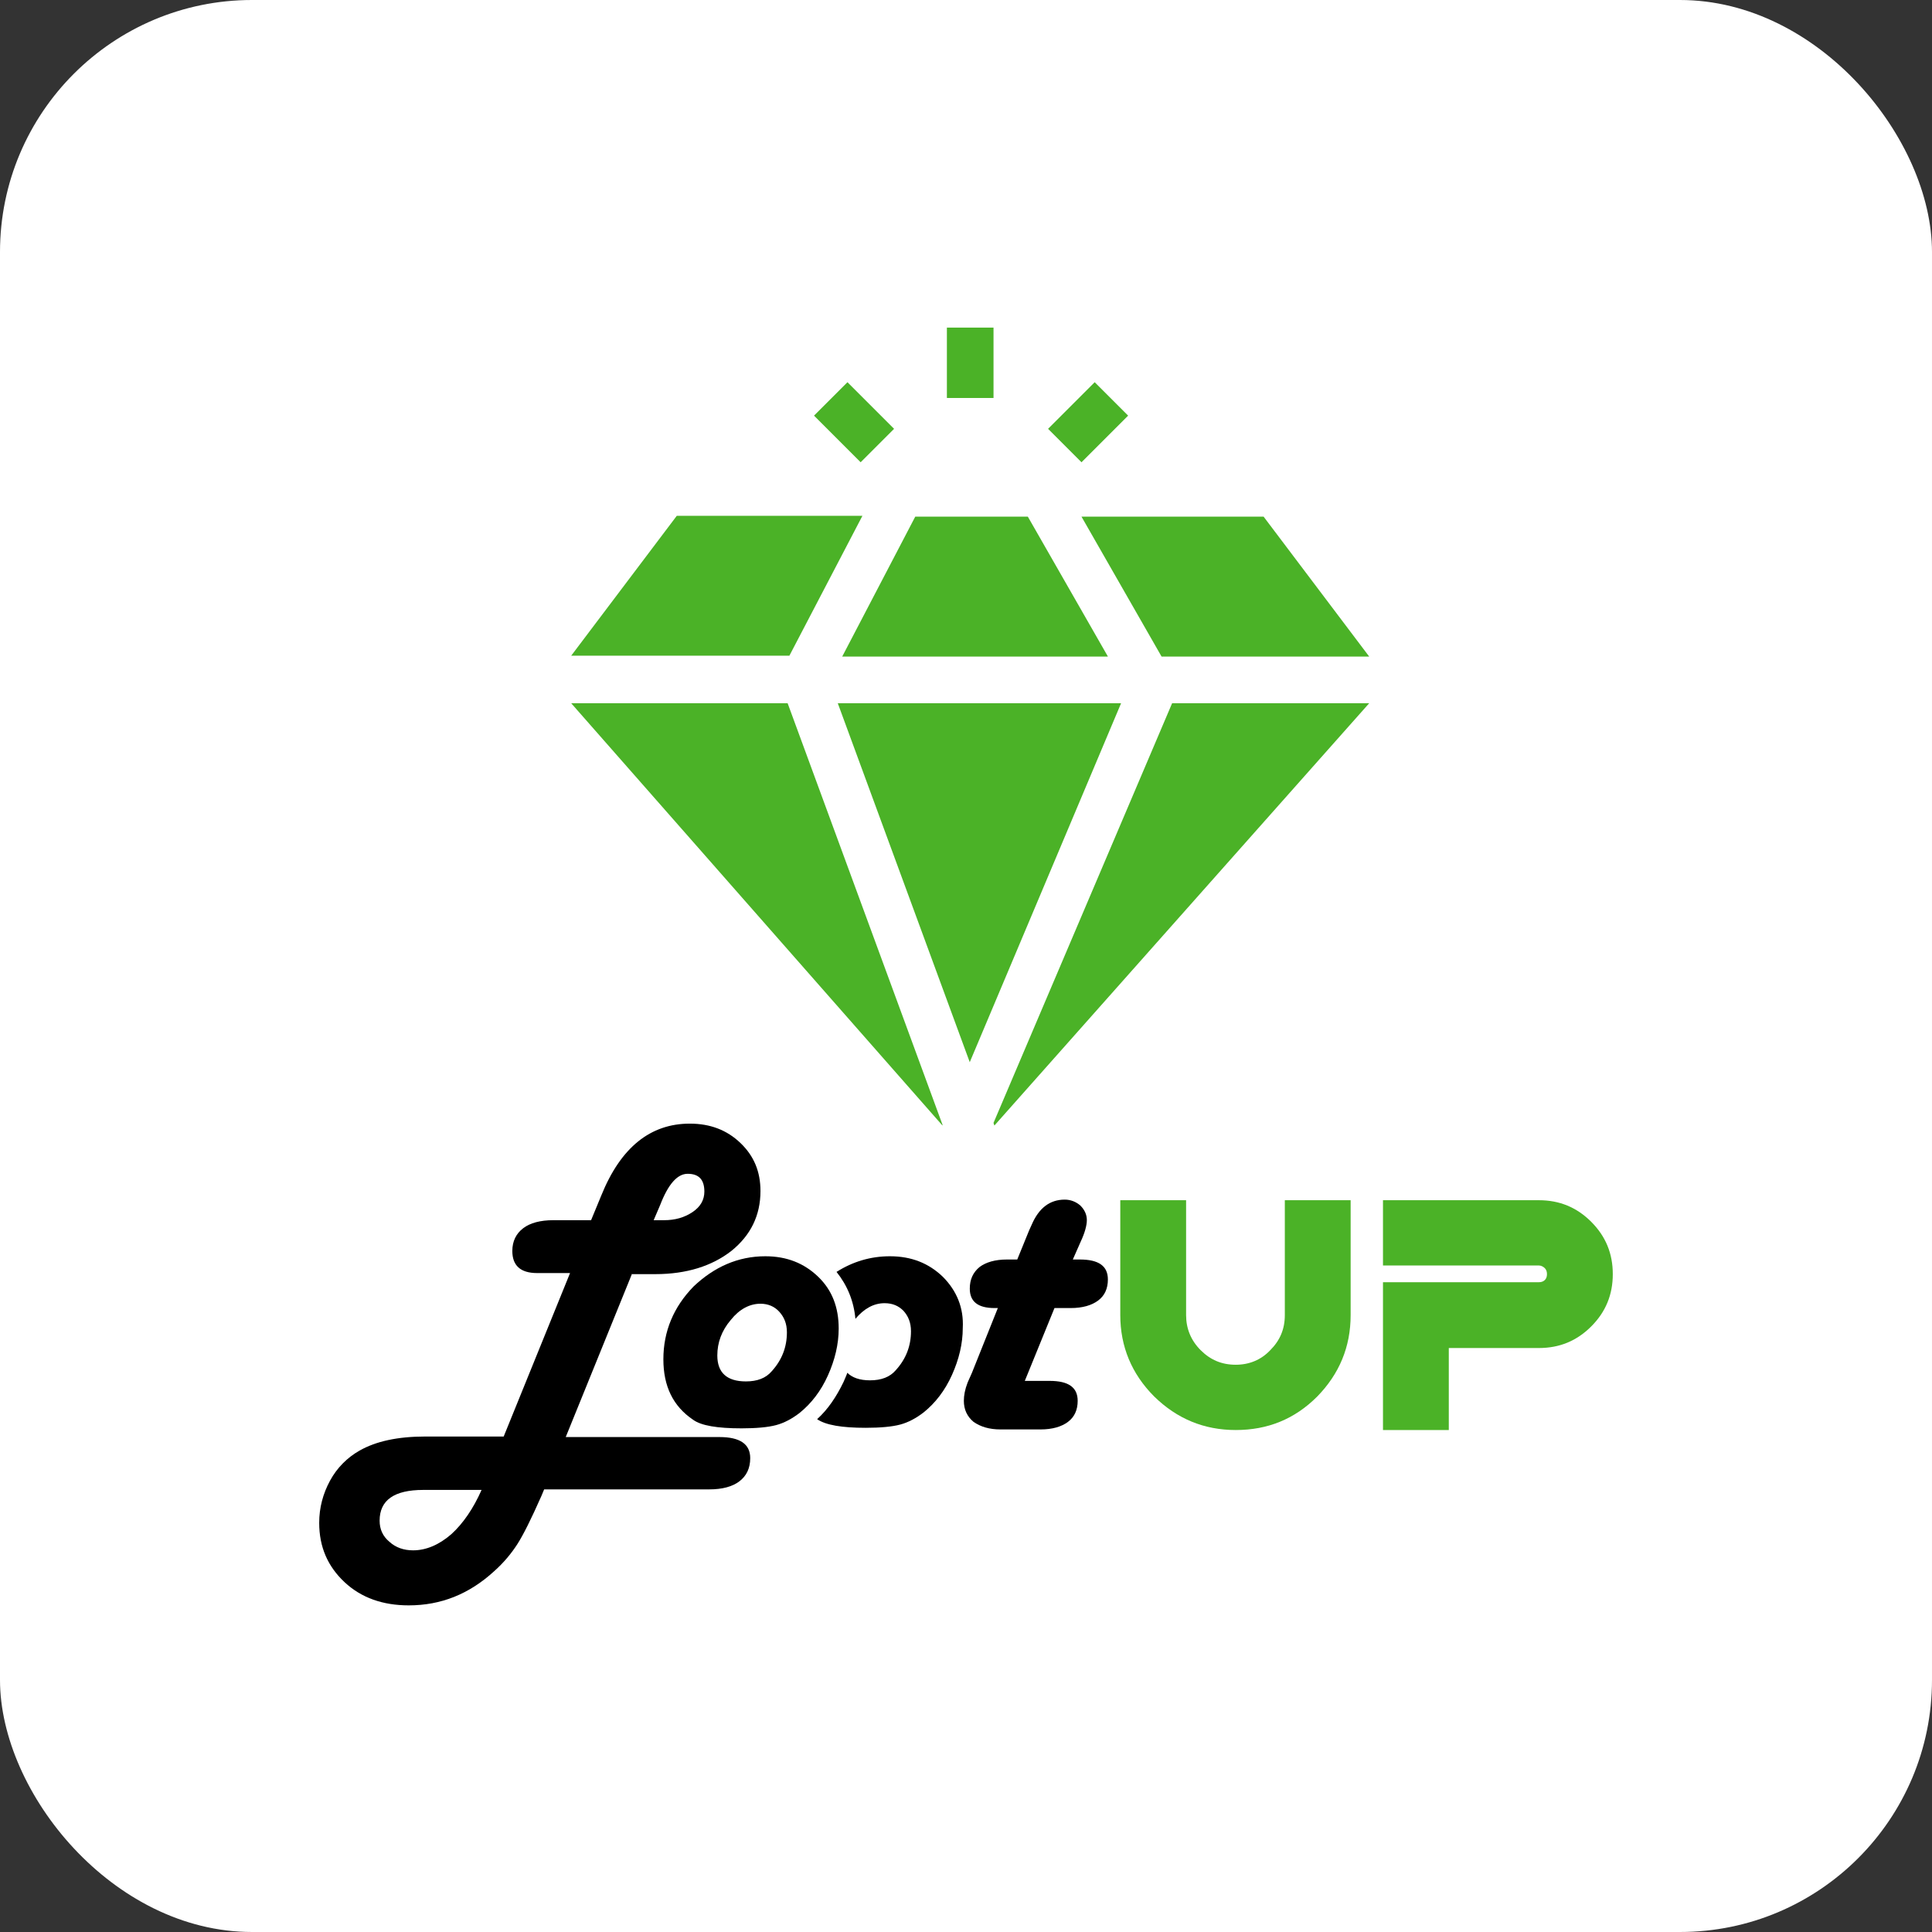
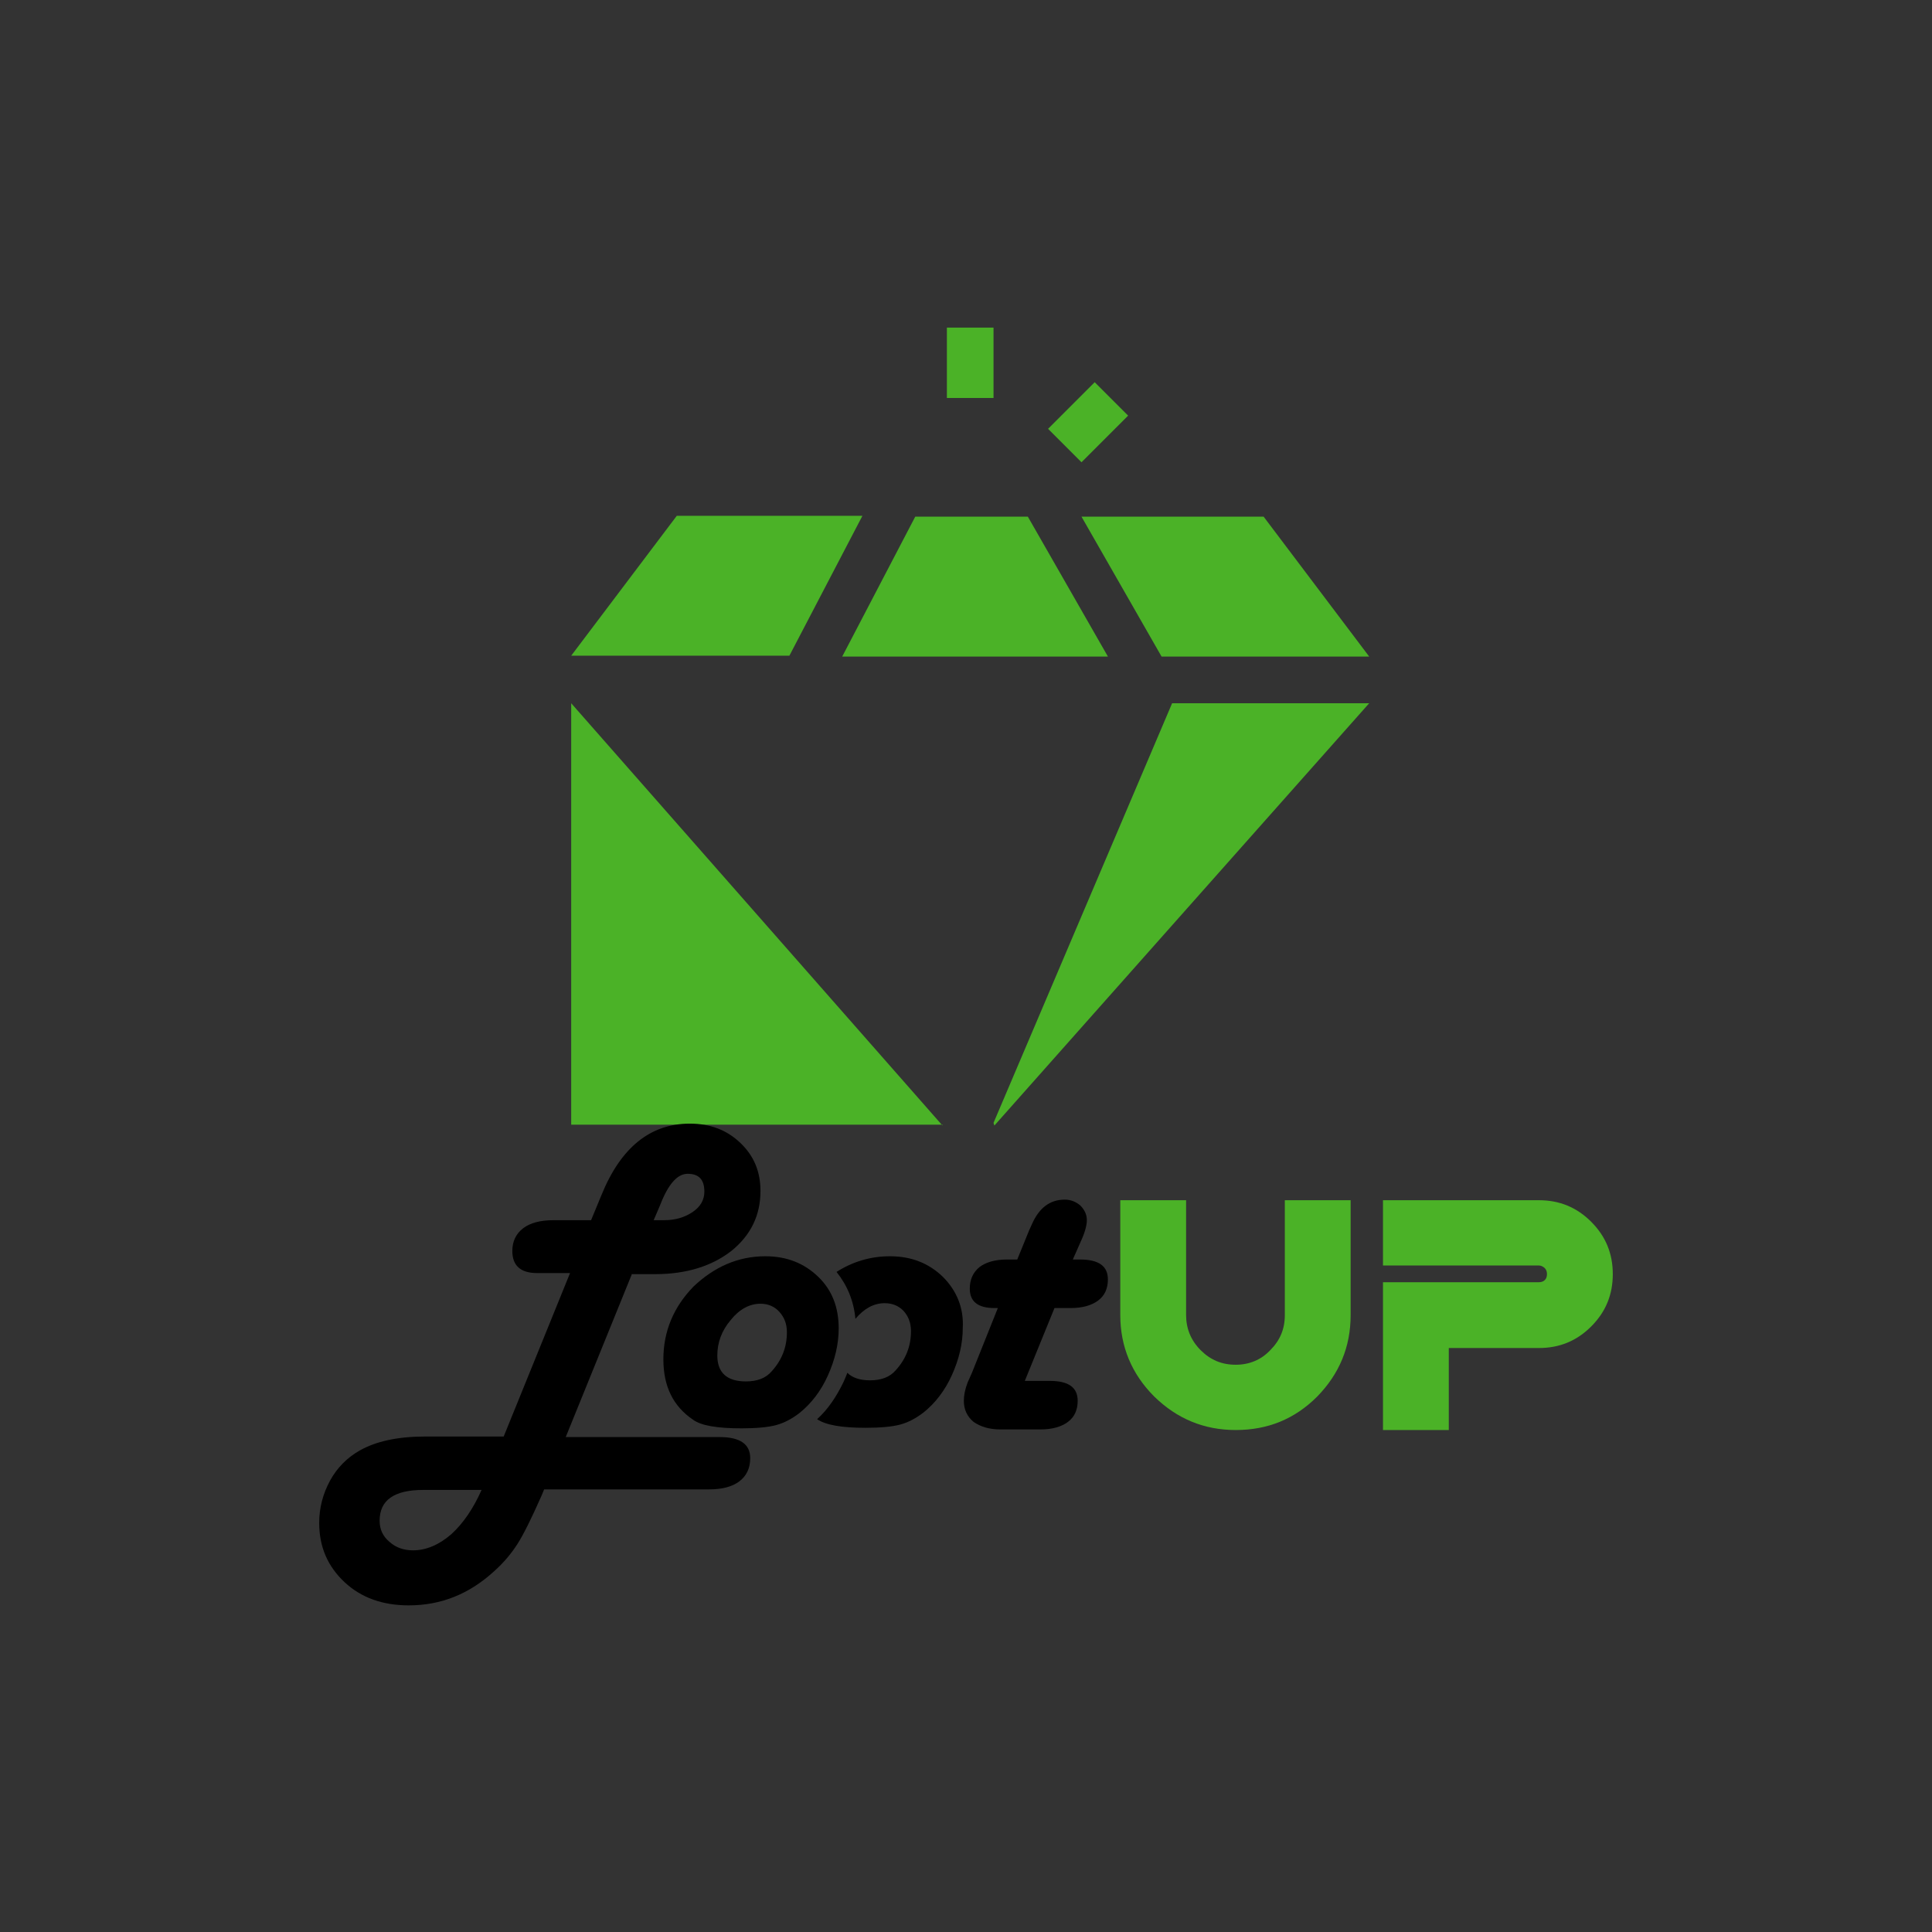
<svg xmlns="http://www.w3.org/2000/svg" width="230" height="230" viewBox="0 0 230 230" fill="none">
  <rect x="0" y="0" width="230" height="230" fill="#333333" stroke="none" />
-   <rect width="230" height="230" rx="30" fill="white" />
  <path d="M131.895 78.161L122.363 61.508H108.957L100.264 78.161H131.895Z" fill="#4BB227" />
-   <path d="M99.736 83.719L115.447 126.452L133.462 83.719H99.736Z" fill="#4BB227" />
-   <path d="M68 83.719L112.2 133.993V133.888L93.766 83.719H68Z" fill="#4BB227" />
+   <path d="M68 83.719L112.2 133.993V133.888H68Z" fill="#4BB227" />
  <path d="M102.669 61.406H80.569L68 78.059H93.975L102.669 61.406Z" fill="#4BB227" />
  <path d="M138.281 78.161H162.999L150.431 61.508H128.75L138.281 78.161Z" fill="#4BB227" />
  <path d="M118.275 133.679L118.38 133.993L162.999 83.719H139.537L118.275 133.679Z" fill="#4BB227" />
  <path d="M112.725 39H118.276V47.379H112.725V39Z" fill="#4BB227" />
-   <path d="M100.888 45.5L106.439 51.051L102.459 55.031L96.908 49.48L100.888 45.5Z" fill="#4BB227" />
  <path d="M130.321 45.5L134.301 49.48L128.749 55.031L124.77 51.051L130.321 45.5Z" fill="#4BB227" />
  <path d="M75.248 151.619L67.349 171.078H85.652C88.092 171.078 89.312 171.913 89.312 173.583C89.312 174.803 88.863 175.702 88.028 176.344C87.193 176.986 85.973 177.307 84.431 177.307H64.78L64.459 178.078C63.239 180.839 62.275 182.766 61.569 183.858C60.863 184.95 59.963 186.041 58.807 187.069C55.853 189.766 52.514 191.115 48.66 191.115C45.578 191.115 43.009 190.216 41.018 188.353C39.028 186.491 38 184.179 38 181.289C38 179.491 38.45 177.821 39.284 176.28C40.119 174.739 41.339 173.518 42.816 172.683C44.743 171.592 47.312 171.014 50.651 171.014H59.963L67.863 151.555H64.651H63.945C61.954 151.555 60.991 150.656 60.991 148.922C60.991 147.766 61.441 146.867 62.275 146.224C63.11 145.582 64.331 145.261 65.872 145.261H70.367L71.587 142.307C73.899 136.591 77.431 133.766 82.12 133.766C84.56 133.766 86.551 134.536 88.156 136.078C89.762 137.619 90.532 139.481 90.532 141.793C90.532 144.683 89.376 147.059 87.065 148.922C84.753 150.72 81.734 151.683 78.009 151.683H75.248V151.619ZM57.33 177.371H50.395C46.926 177.371 45.193 178.592 45.193 181.032C45.193 182.06 45.578 182.895 46.349 183.537C47.119 184.243 48.083 184.564 49.174 184.564C50.716 184.564 52.257 183.922 53.734 182.638C55.147 181.353 56.367 179.555 57.33 177.371ZM77.817 145.261H79.037C80.386 145.261 81.477 144.94 82.441 144.298C83.404 143.656 83.853 142.821 83.853 141.857C83.853 140.445 83.211 139.738 81.863 139.738C80.642 139.738 79.551 140.958 78.587 143.463L77.817 145.261Z" fill="black" />
  <path d="M127.717 149.941H128.552C130.799 149.941 131.891 150.712 131.891 152.317C131.891 153.409 131.506 154.244 130.735 154.822C129.964 155.4 128.873 155.721 127.46 155.721H125.533L122.001 164.391H124.955C127.203 164.391 128.295 165.161 128.295 166.767C128.295 167.859 127.909 168.693 127.139 169.271C126.368 169.849 125.276 170.171 123.864 170.171H119.111C117.763 170.171 116.735 169.849 115.9 169.271C115.13 168.629 114.744 167.794 114.744 166.767C114.744 166.125 114.873 165.418 115.194 164.583L115.708 163.427L118.79 155.721H118.405C116.414 155.721 115.451 154.95 115.451 153.409C115.451 152.317 115.836 151.482 116.607 150.84C117.377 150.262 118.469 149.941 119.882 149.941H121.102L122.515 146.473L122.836 145.767C123.671 143.84 124.955 142.812 126.754 142.812C127.46 142.812 128.102 143.069 128.616 143.519C129.13 144.033 129.386 144.611 129.386 145.253C129.386 145.895 129.13 146.794 128.68 147.757L127.717 149.941Z" fill="black" />
  <path d="M133.367 156.562V142.883H141.202V156.562C141.202 158.167 141.78 159.58 142.936 160.736C144.092 161.892 145.441 162.47 147.111 162.47C148.716 162.47 150.129 161.892 151.221 160.736C152.377 159.58 152.955 158.232 152.955 156.562V142.883H160.79V156.562C160.79 160.351 159.44 163.562 156.808 166.259C154.111 168.956 150.899 170.241 147.111 170.241C143.321 170.241 140.11 168.892 137.413 166.259C134.716 163.562 133.367 160.287 133.367 156.562Z" fill="#4BB227" />
  <path d="M183.201 150.654H164.641V142.883H183.201C185.641 142.883 187.696 143.718 189.43 145.452C191.163 147.186 191.999 149.241 191.999 151.681C191.999 154.121 191.163 156.176 189.43 157.91C187.696 159.644 185.641 160.479 183.201 160.479H172.476V170.241H164.641V152.644H183.201C183.458 152.644 183.714 152.58 183.907 152.387C184.101 152.195 184.163 151.938 184.163 151.681C184.163 151.424 184.101 151.167 183.907 150.975C183.714 150.782 183.458 150.654 183.201 150.654Z" fill="#4BB227" />
  <path d="M112.239 151.995C110.569 150.39 108.514 149.555 105.945 149.555C103.633 149.555 101.514 150.197 99.587 151.417C100.872 153.023 101.642 154.885 101.835 157.004C102.863 155.784 104.018 155.142 105.303 155.142C106.266 155.142 106.973 155.463 107.551 156.041C108.129 156.683 108.45 157.454 108.45 158.481C108.45 160.215 107.872 161.757 106.652 163.105C105.945 163.94 104.918 164.325 103.569 164.325C102.349 164.325 101.45 164.004 100.872 163.426C100.743 163.812 100.551 164.197 100.422 164.518C99.587 166.252 98.56 167.793 97.275 168.949C98.303 169.656 100.23 169.977 103.055 169.977C104.789 169.977 106.202 169.849 107.165 169.592C108.129 169.335 109.092 168.821 109.991 168.115C111.34 167.023 112.496 165.546 113.33 163.683C114.165 161.821 114.615 159.959 114.615 158.096C114.743 155.72 113.908 153.665 112.239 151.995Z" fill="black" />
  <path d="M91.111 149.555C93.679 149.555 95.734 150.39 97.404 151.995C99.074 153.601 99.844 155.656 99.844 158.16C99.844 160.023 99.395 161.885 98.56 163.748C97.725 165.61 96.569 167.087 95.221 168.179C94.321 168.885 93.358 169.399 92.395 169.656C91.431 169.913 90.019 170.041 88.285 170.041C85.395 170.041 83.468 169.72 82.505 169.014C80.129 167.408 78.973 165.032 78.973 161.821C78.973 158.481 80.193 155.591 82.569 153.151C85.01 150.839 87.835 149.555 91.111 149.555ZM90.532 155.206C89.248 155.206 88.028 155.848 87 157.133C85.909 158.417 85.395 159.83 85.395 161.371C85.395 163.426 86.551 164.454 88.799 164.454C90.147 164.454 91.175 164.069 91.881 163.234C93.101 161.885 93.679 160.344 93.679 158.61C93.679 157.582 93.358 156.812 92.78 156.169C92.202 155.527 91.431 155.206 90.532 155.206Z" fill="black" />
</svg>